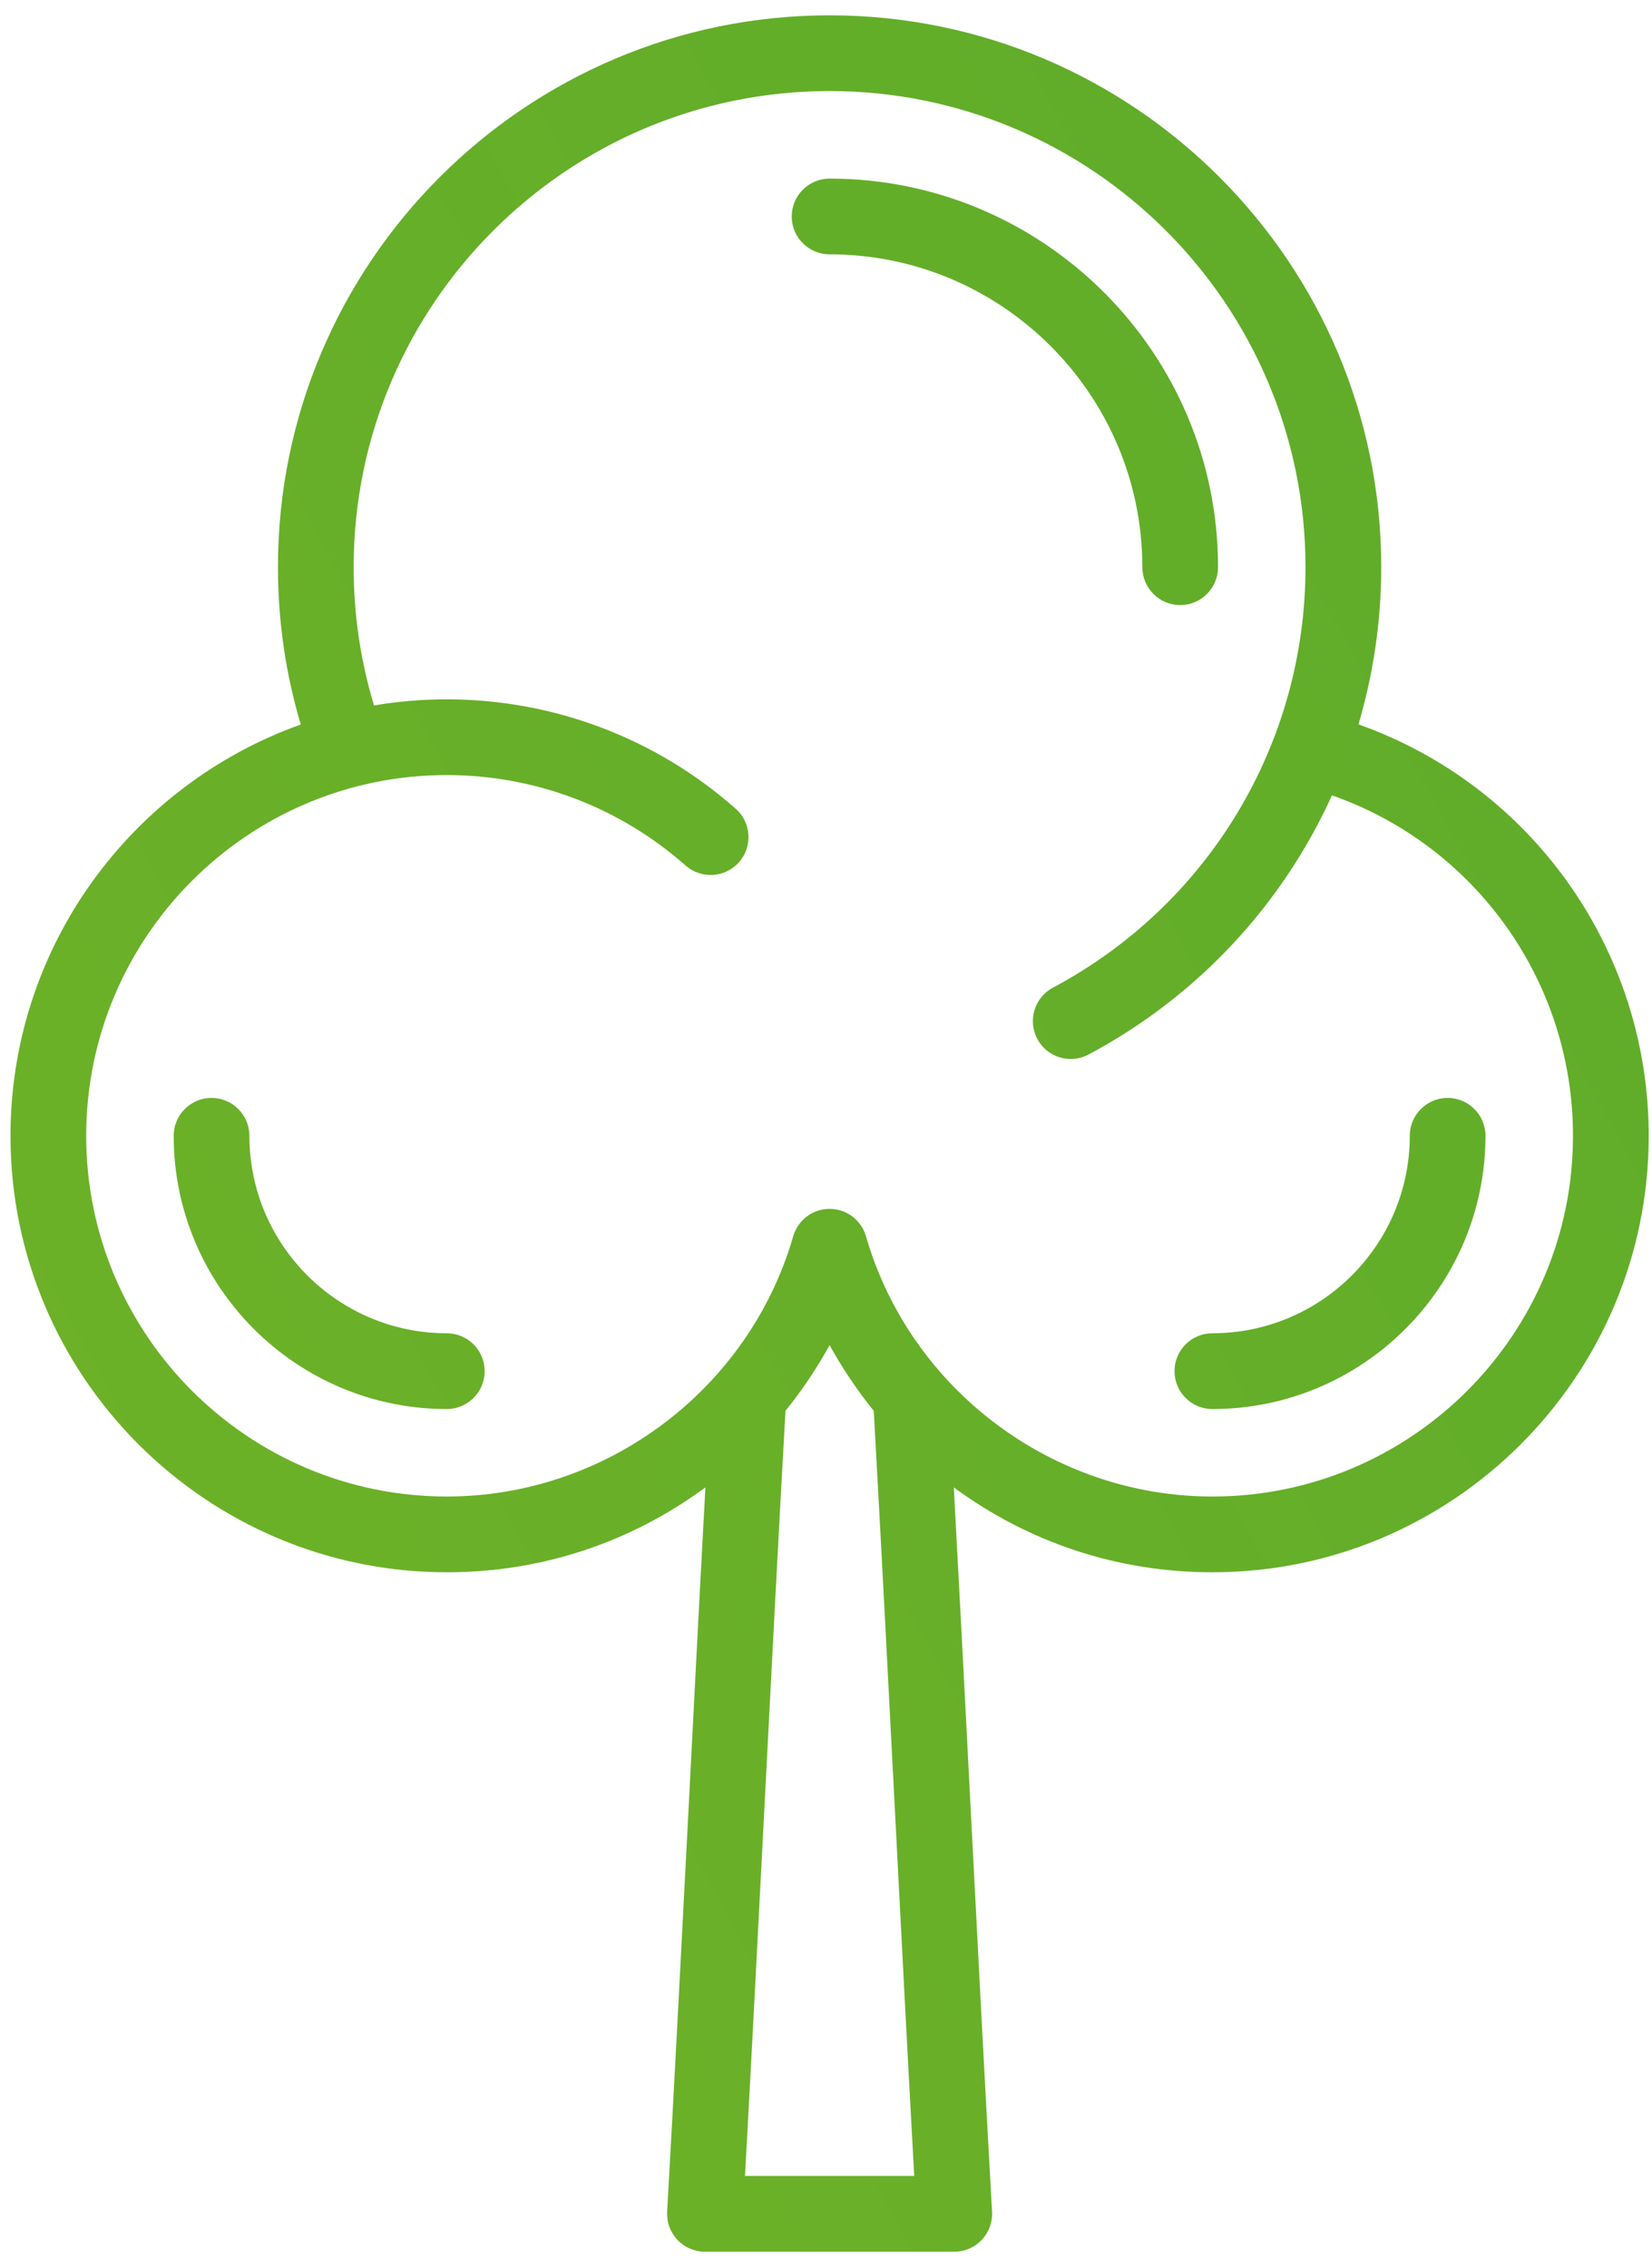
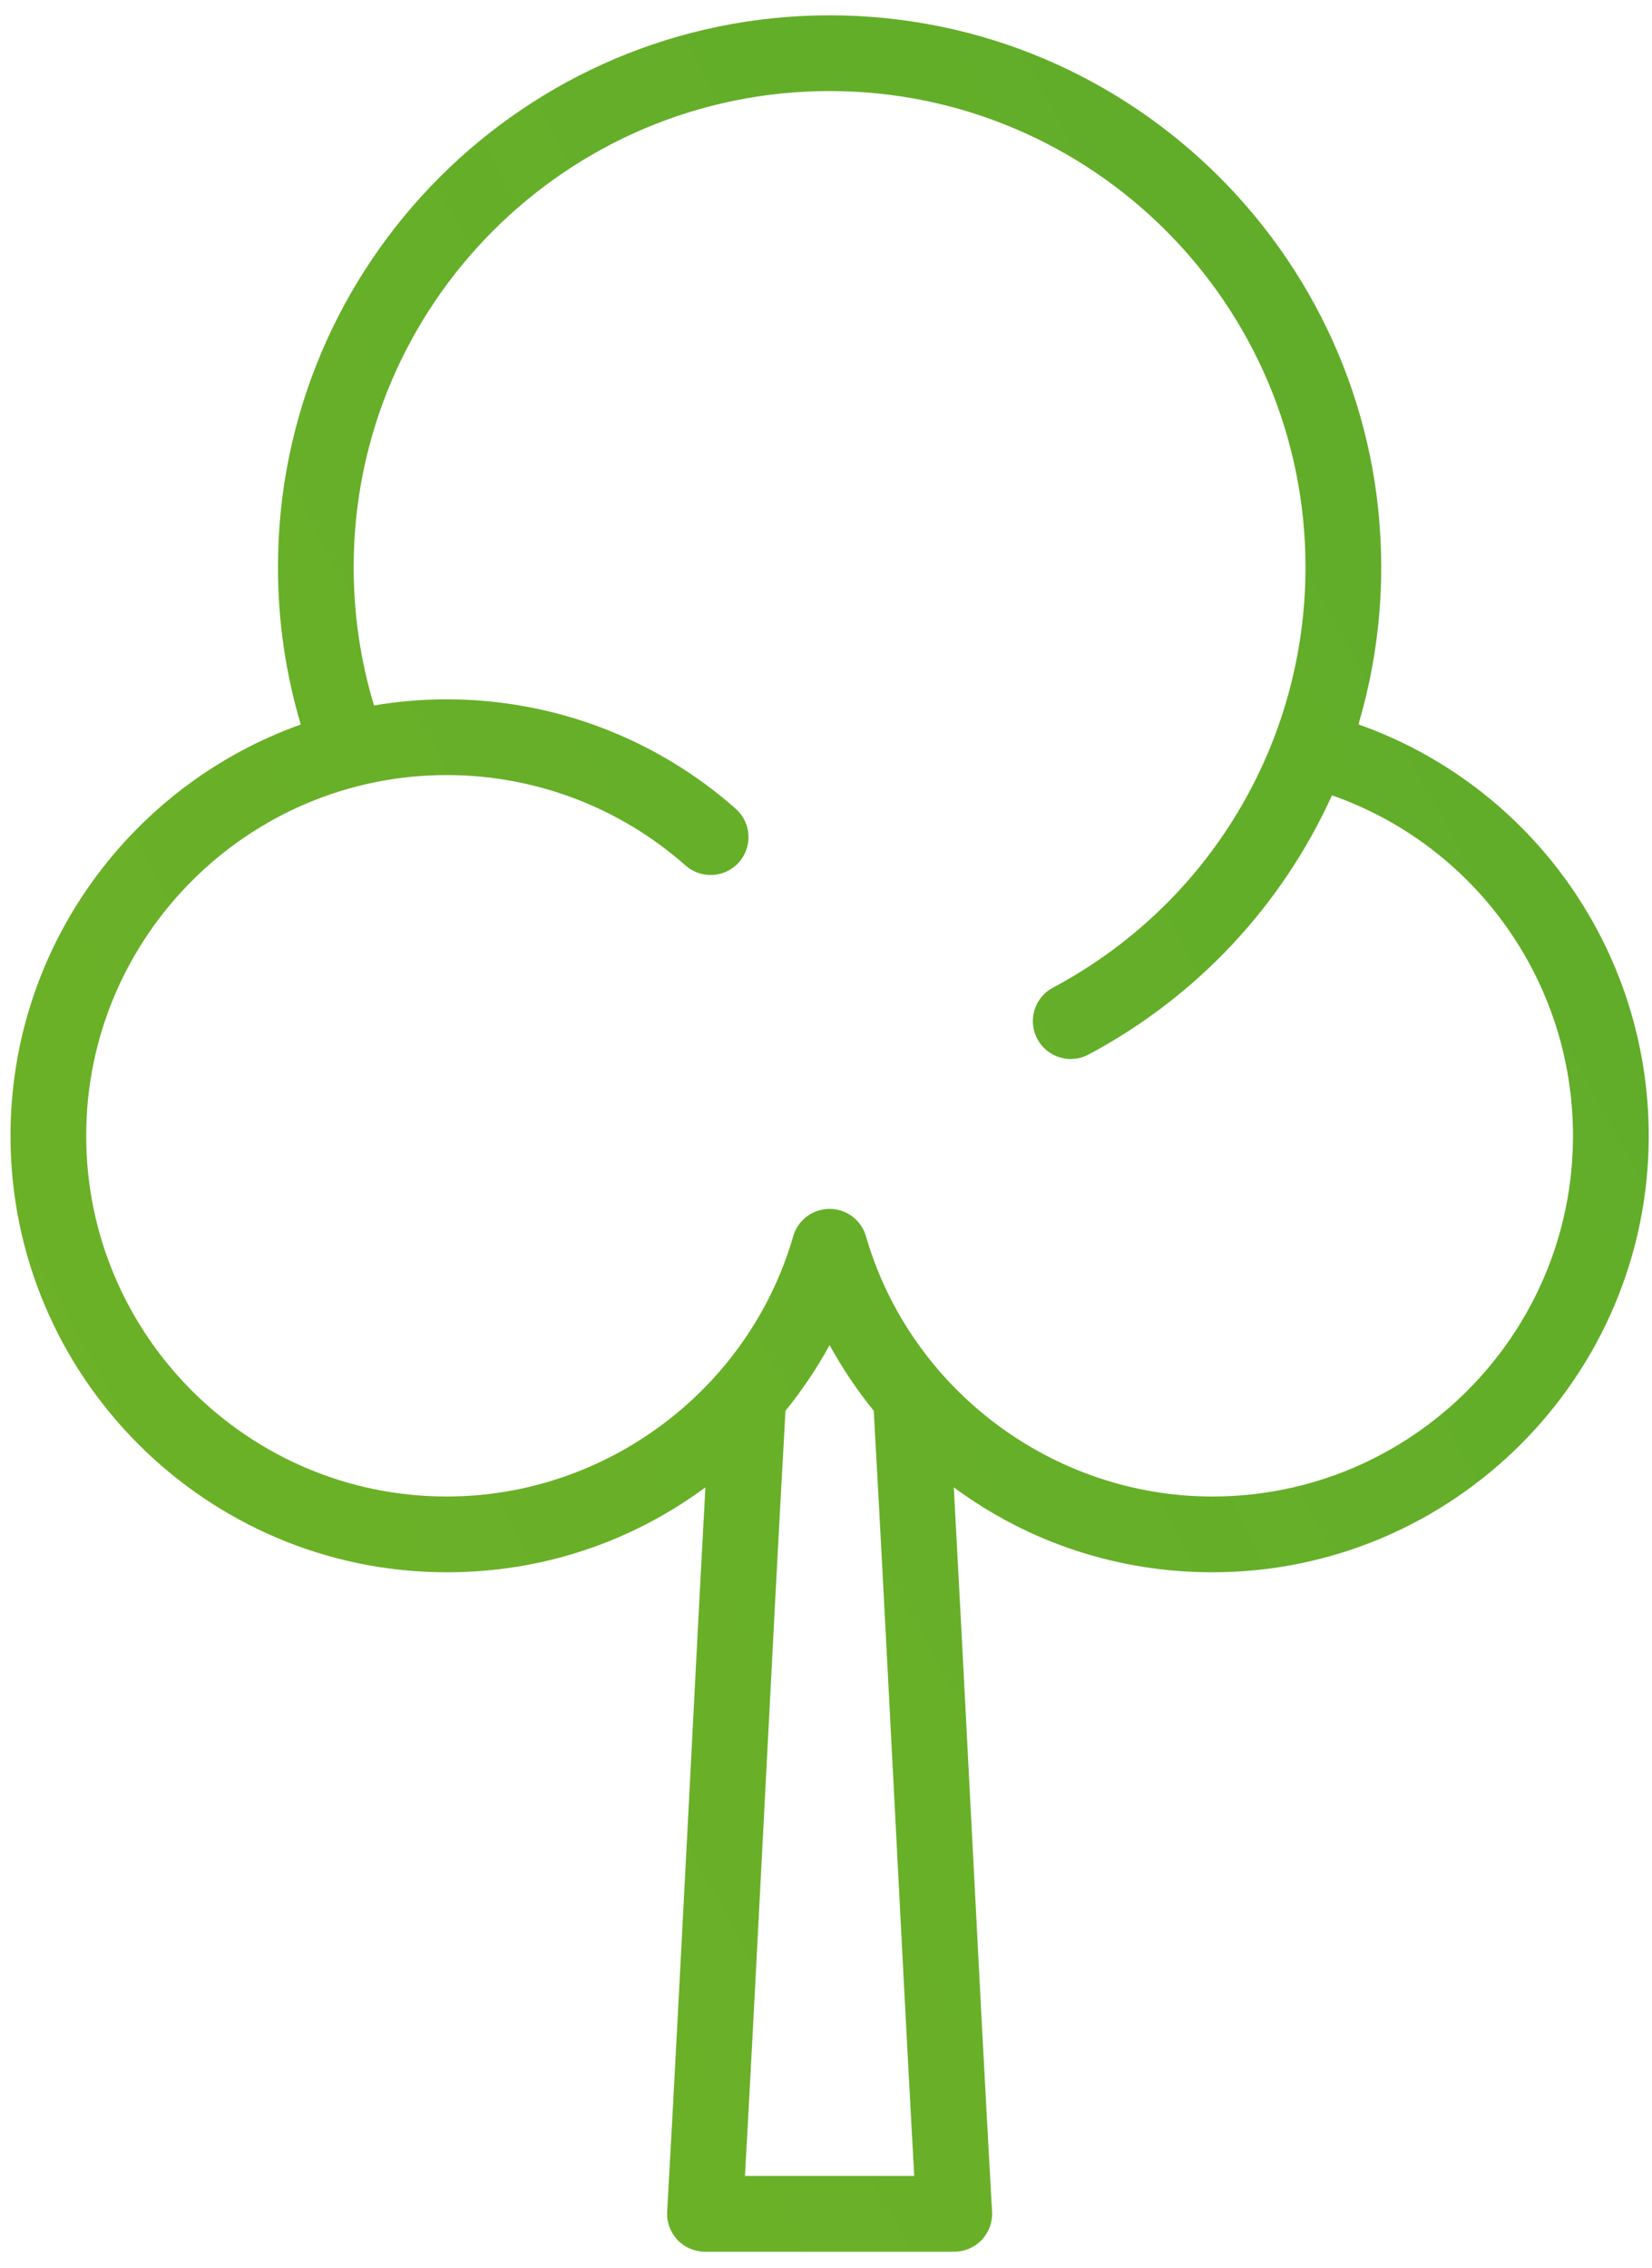
<svg xmlns="http://www.w3.org/2000/svg" width="51" height="70" viewBox="0 0 51 70" fill="none">
-   <path d="M35.266 17.504C35.266 18.15 35.789 18.673 36.434 18.673C37.08 18.673 37.603 18.15 37.603 17.504C37.603 10.891 32.223 5.512 25.611 5.512C24.966 5.512 24.442 6.035 24.442 6.681C24.442 7.326 24.966 7.849 25.611 7.849C30.934 7.849 35.266 12.18 35.266 17.504Z" fill="url(#paint0_linear)" />
  <path d="M41.937 22.355C42.397 20.804 42.641 19.173 42.641 17.503C42.641 8.113 35.002 0.473 25.611 0.473C16.221 0.473 8.581 8.113 8.581 17.503C8.581 19.162 8.818 20.79 9.285 22.359C4.068 24.218 0.324 29.206 0.324 35.052C0.324 42.479 6.366 48.522 13.794 48.522C16.697 48.522 19.452 47.616 21.777 45.902C21.604 49.069 21.432 52.419 21.264 55.685C21.045 59.929 20.818 64.318 20.596 68.256C20.578 68.576 20.693 68.89 20.913 69.124C21.134 69.358 21.441 69.49 21.763 69.49H29.46C29.781 69.49 30.088 69.358 30.309 69.124C30.53 68.89 30.645 68.576 30.627 68.256C30.404 64.316 30.177 59.925 29.959 55.678C29.791 52.415 29.618 49.067 29.446 45.902C31.771 47.616 34.526 48.522 37.429 48.522C44.856 48.522 50.899 42.479 50.899 35.052C50.898 29.302 47.269 24.242 41.937 22.355ZM22.999 67.152C23.199 63.539 23.401 59.614 23.598 55.805C23.811 51.669 24.032 47.398 24.249 43.539C24.762 42.905 25.219 42.225 25.611 41.511C26.004 42.225 26.46 42.905 26.974 43.539C27.191 47.395 27.411 51.665 27.624 55.799C27.821 59.609 28.023 63.537 28.224 67.152H22.999V67.152ZM37.429 46.184C32.5 46.184 28.102 42.881 26.733 38.151C26.589 37.651 26.131 37.307 25.611 37.307C25.09 37.307 24.633 37.651 24.488 38.151C23.121 42.881 18.723 46.184 13.793 46.184C7.655 46.184 2.661 41.19 2.661 35.052C2.661 28.913 7.655 23.919 13.793 23.919C16.512 23.919 19.13 24.911 21.164 26.71C21.648 27.137 22.387 27.092 22.814 26.609C23.242 26.125 23.196 25.386 22.713 24.959C20.251 22.782 17.083 21.582 13.793 21.582C13.028 21.582 12.277 21.647 11.547 21.771C11.129 20.393 10.918 18.962 10.918 17.503C10.918 9.401 17.509 2.81 25.61 2.81C33.712 2.81 40.303 9.401 40.303 17.503C40.303 22.947 37.315 27.92 32.505 30.481C31.936 30.784 31.72 31.492 32.024 32.062C32.234 32.457 32.638 32.681 33.056 32.681C33.242 32.681 33.429 32.637 33.605 32.544C36.99 30.741 39.594 27.906 41.12 24.545C45.545 26.094 48.561 30.287 48.561 35.051C48.561 41.19 43.567 46.184 37.429 46.184Z" fill="url(#paint1_linear)" />
-   <path d="M43.522 35.052C43.522 38.412 40.788 41.146 37.428 41.146C36.782 41.146 36.259 41.669 36.259 42.315C36.259 42.961 36.782 43.484 37.428 43.484C42.077 43.484 45.859 39.701 45.859 35.052C45.859 34.407 45.336 33.883 44.69 33.883C44.046 33.883 43.522 34.407 43.522 35.052Z" fill="url(#paint2_linear)" />
-   <path d="M13.793 41.146C10.433 41.146 7.699 38.412 7.699 35.052C7.699 34.407 7.176 33.883 6.53 33.883C5.885 33.883 5.362 34.407 5.362 35.052C5.362 39.701 9.144 43.484 13.793 43.484C14.439 43.484 14.962 42.961 14.962 42.315C14.962 41.669 14.438 41.146 13.793 41.146Z" fill="url(#paint3_linear)" />
  <defs>
    <linearGradient id="paint0_linear" x1="-165.374" y1="120.092" x2="385.517" y2="-182.848" gradientUnits="userSpaceOnUse">
      <stop stop-color="#95C020" />
      <stop offset="1" stop-color="#088D39" />
    </linearGradient>
    <linearGradient id="paint1_linear" x1="-156.99" y1="135.335" x2="393.9" y2="-167.604" gradientUnits="userSpaceOnUse">
      <stop stop-color="#95C020" />
      <stop offset="1" stop-color="#088D39" />
    </linearGradient>
    <linearGradient id="paint2_linear" x1="-151.6" y1="145.14" x2="399.291" y2="-157.8" gradientUnits="userSpaceOnUse">
      <stop stop-color="#95C020" />
      <stop offset="1" stop-color="#088D39" />
    </linearGradient>
    <linearGradient id="paint3_linear" x1="-158.989" y1="131.702" x2="391.901" y2="-171.239" gradientUnits="userSpaceOnUse">
      <stop stop-color="#95C020" />
      <stop offset="1" stop-color="#088D39" />
    </linearGradient>
  </defs>
</svg>